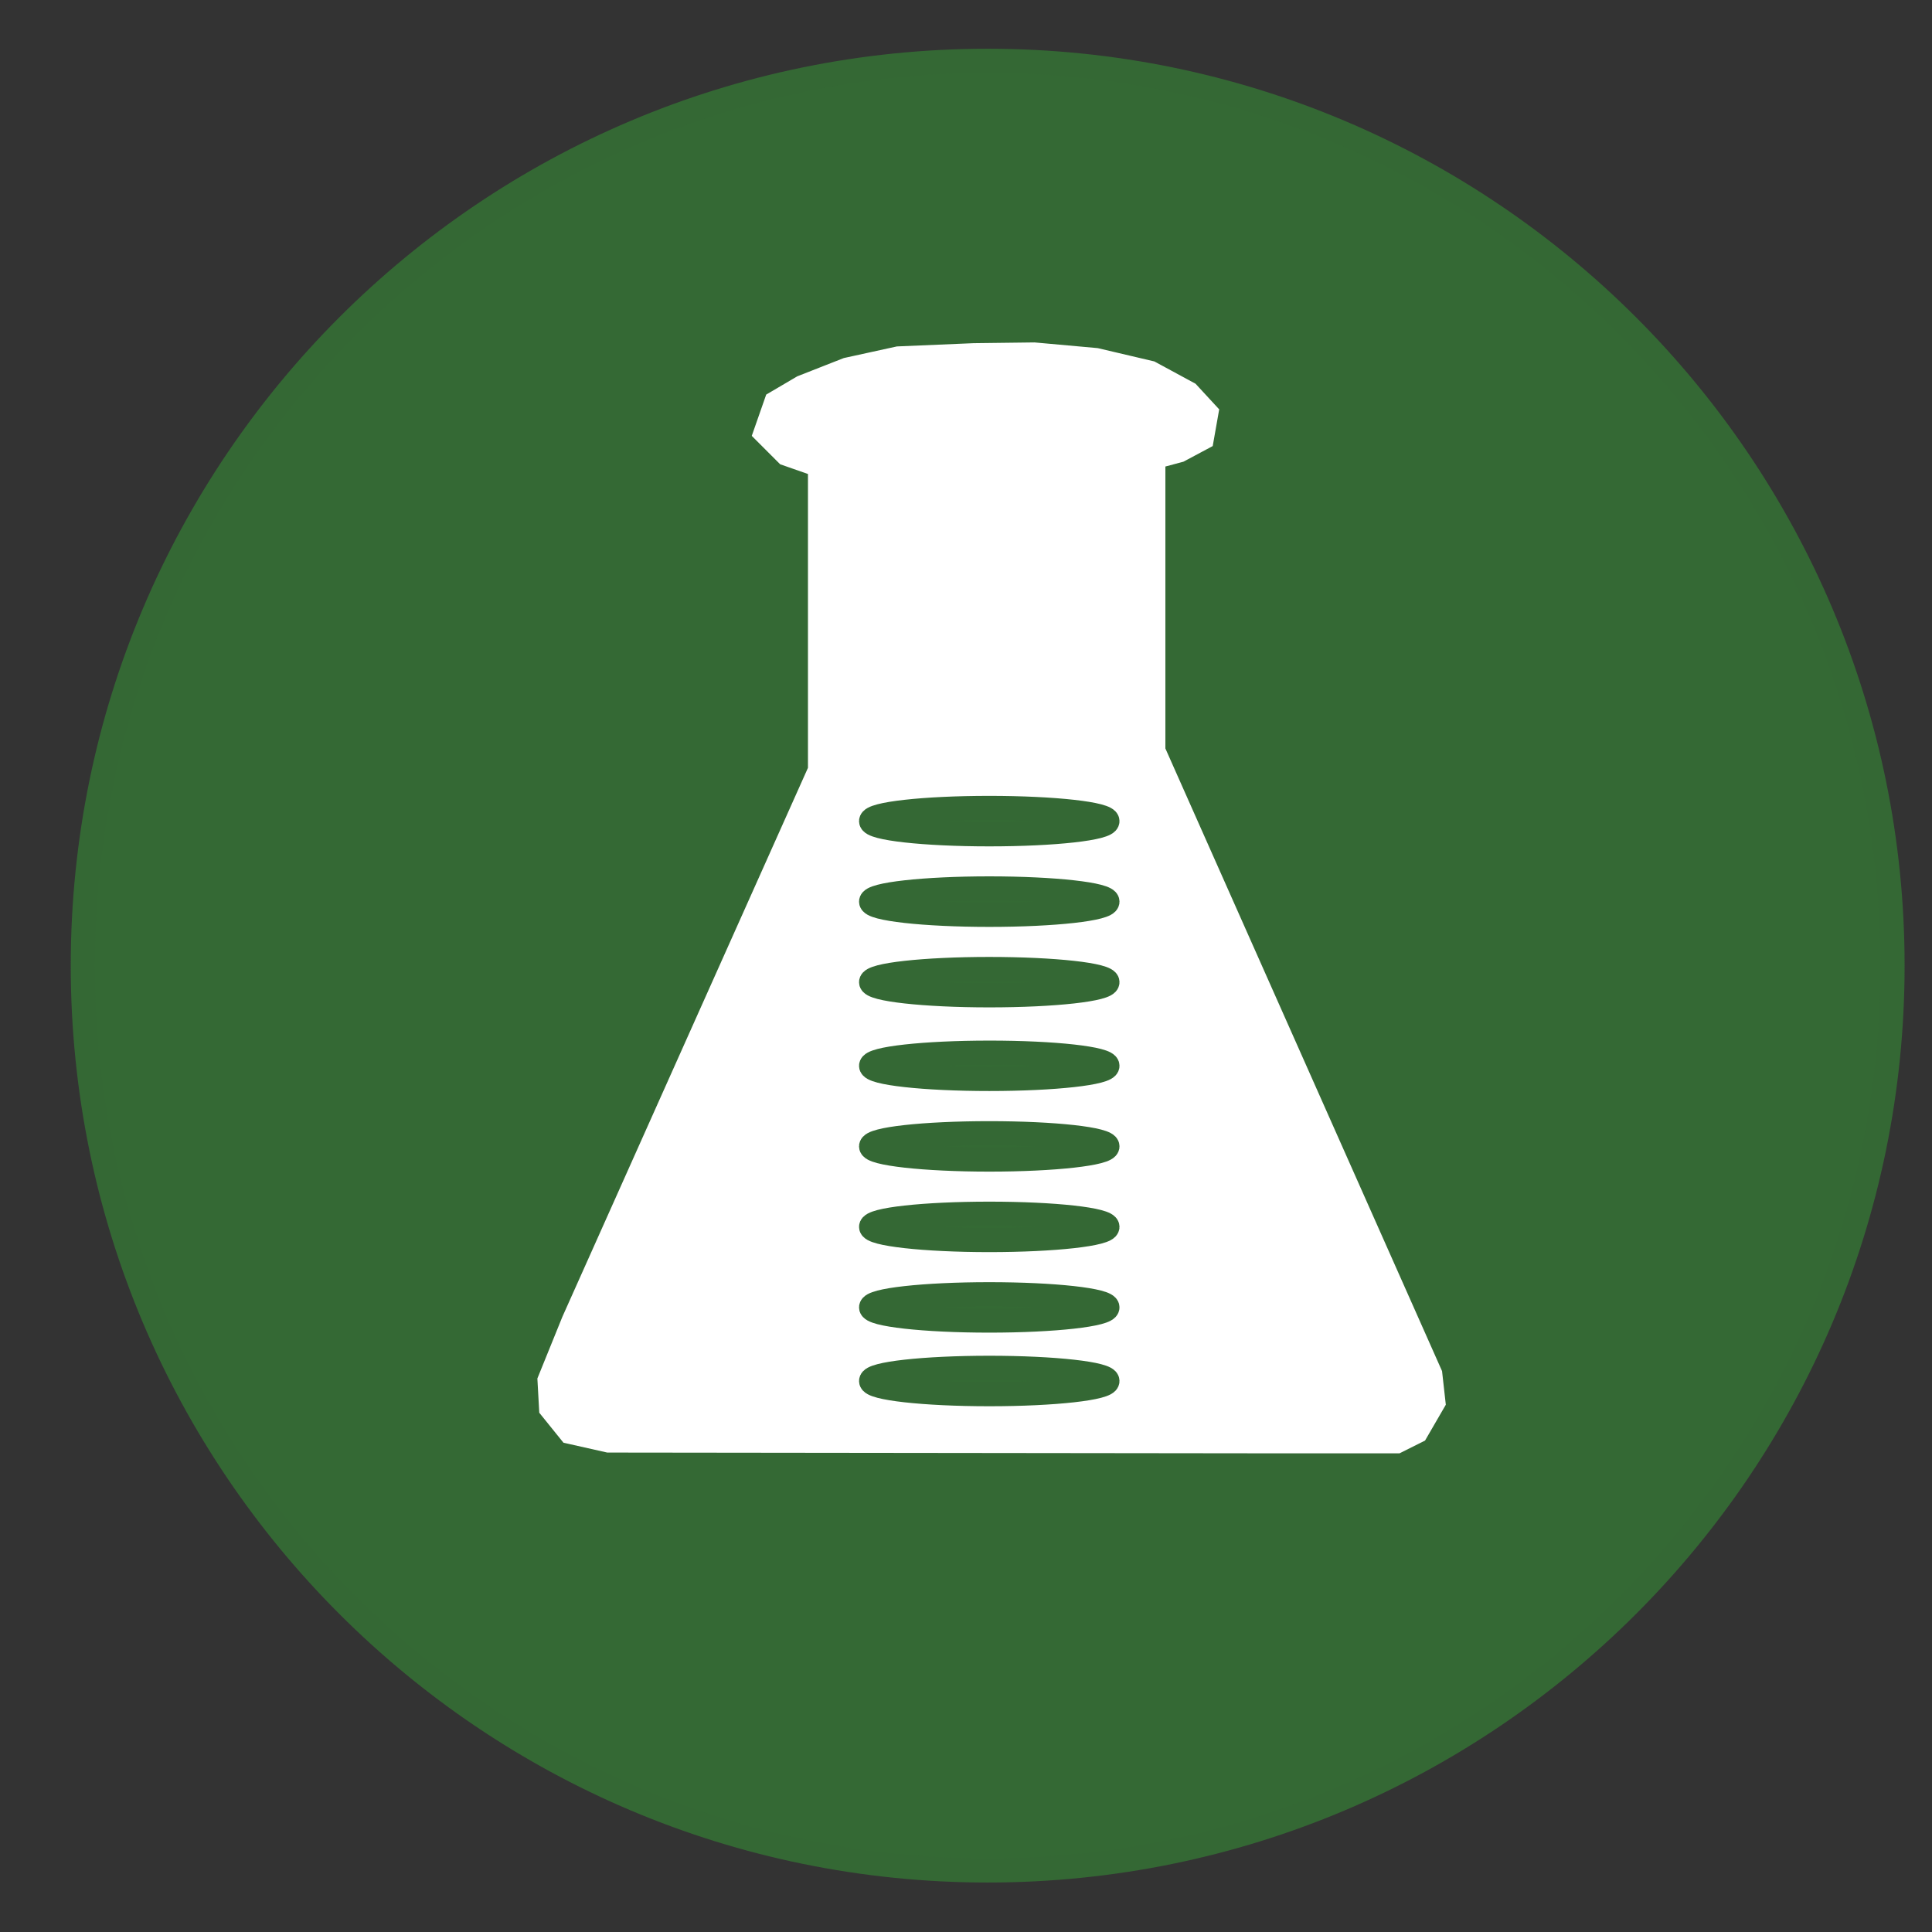
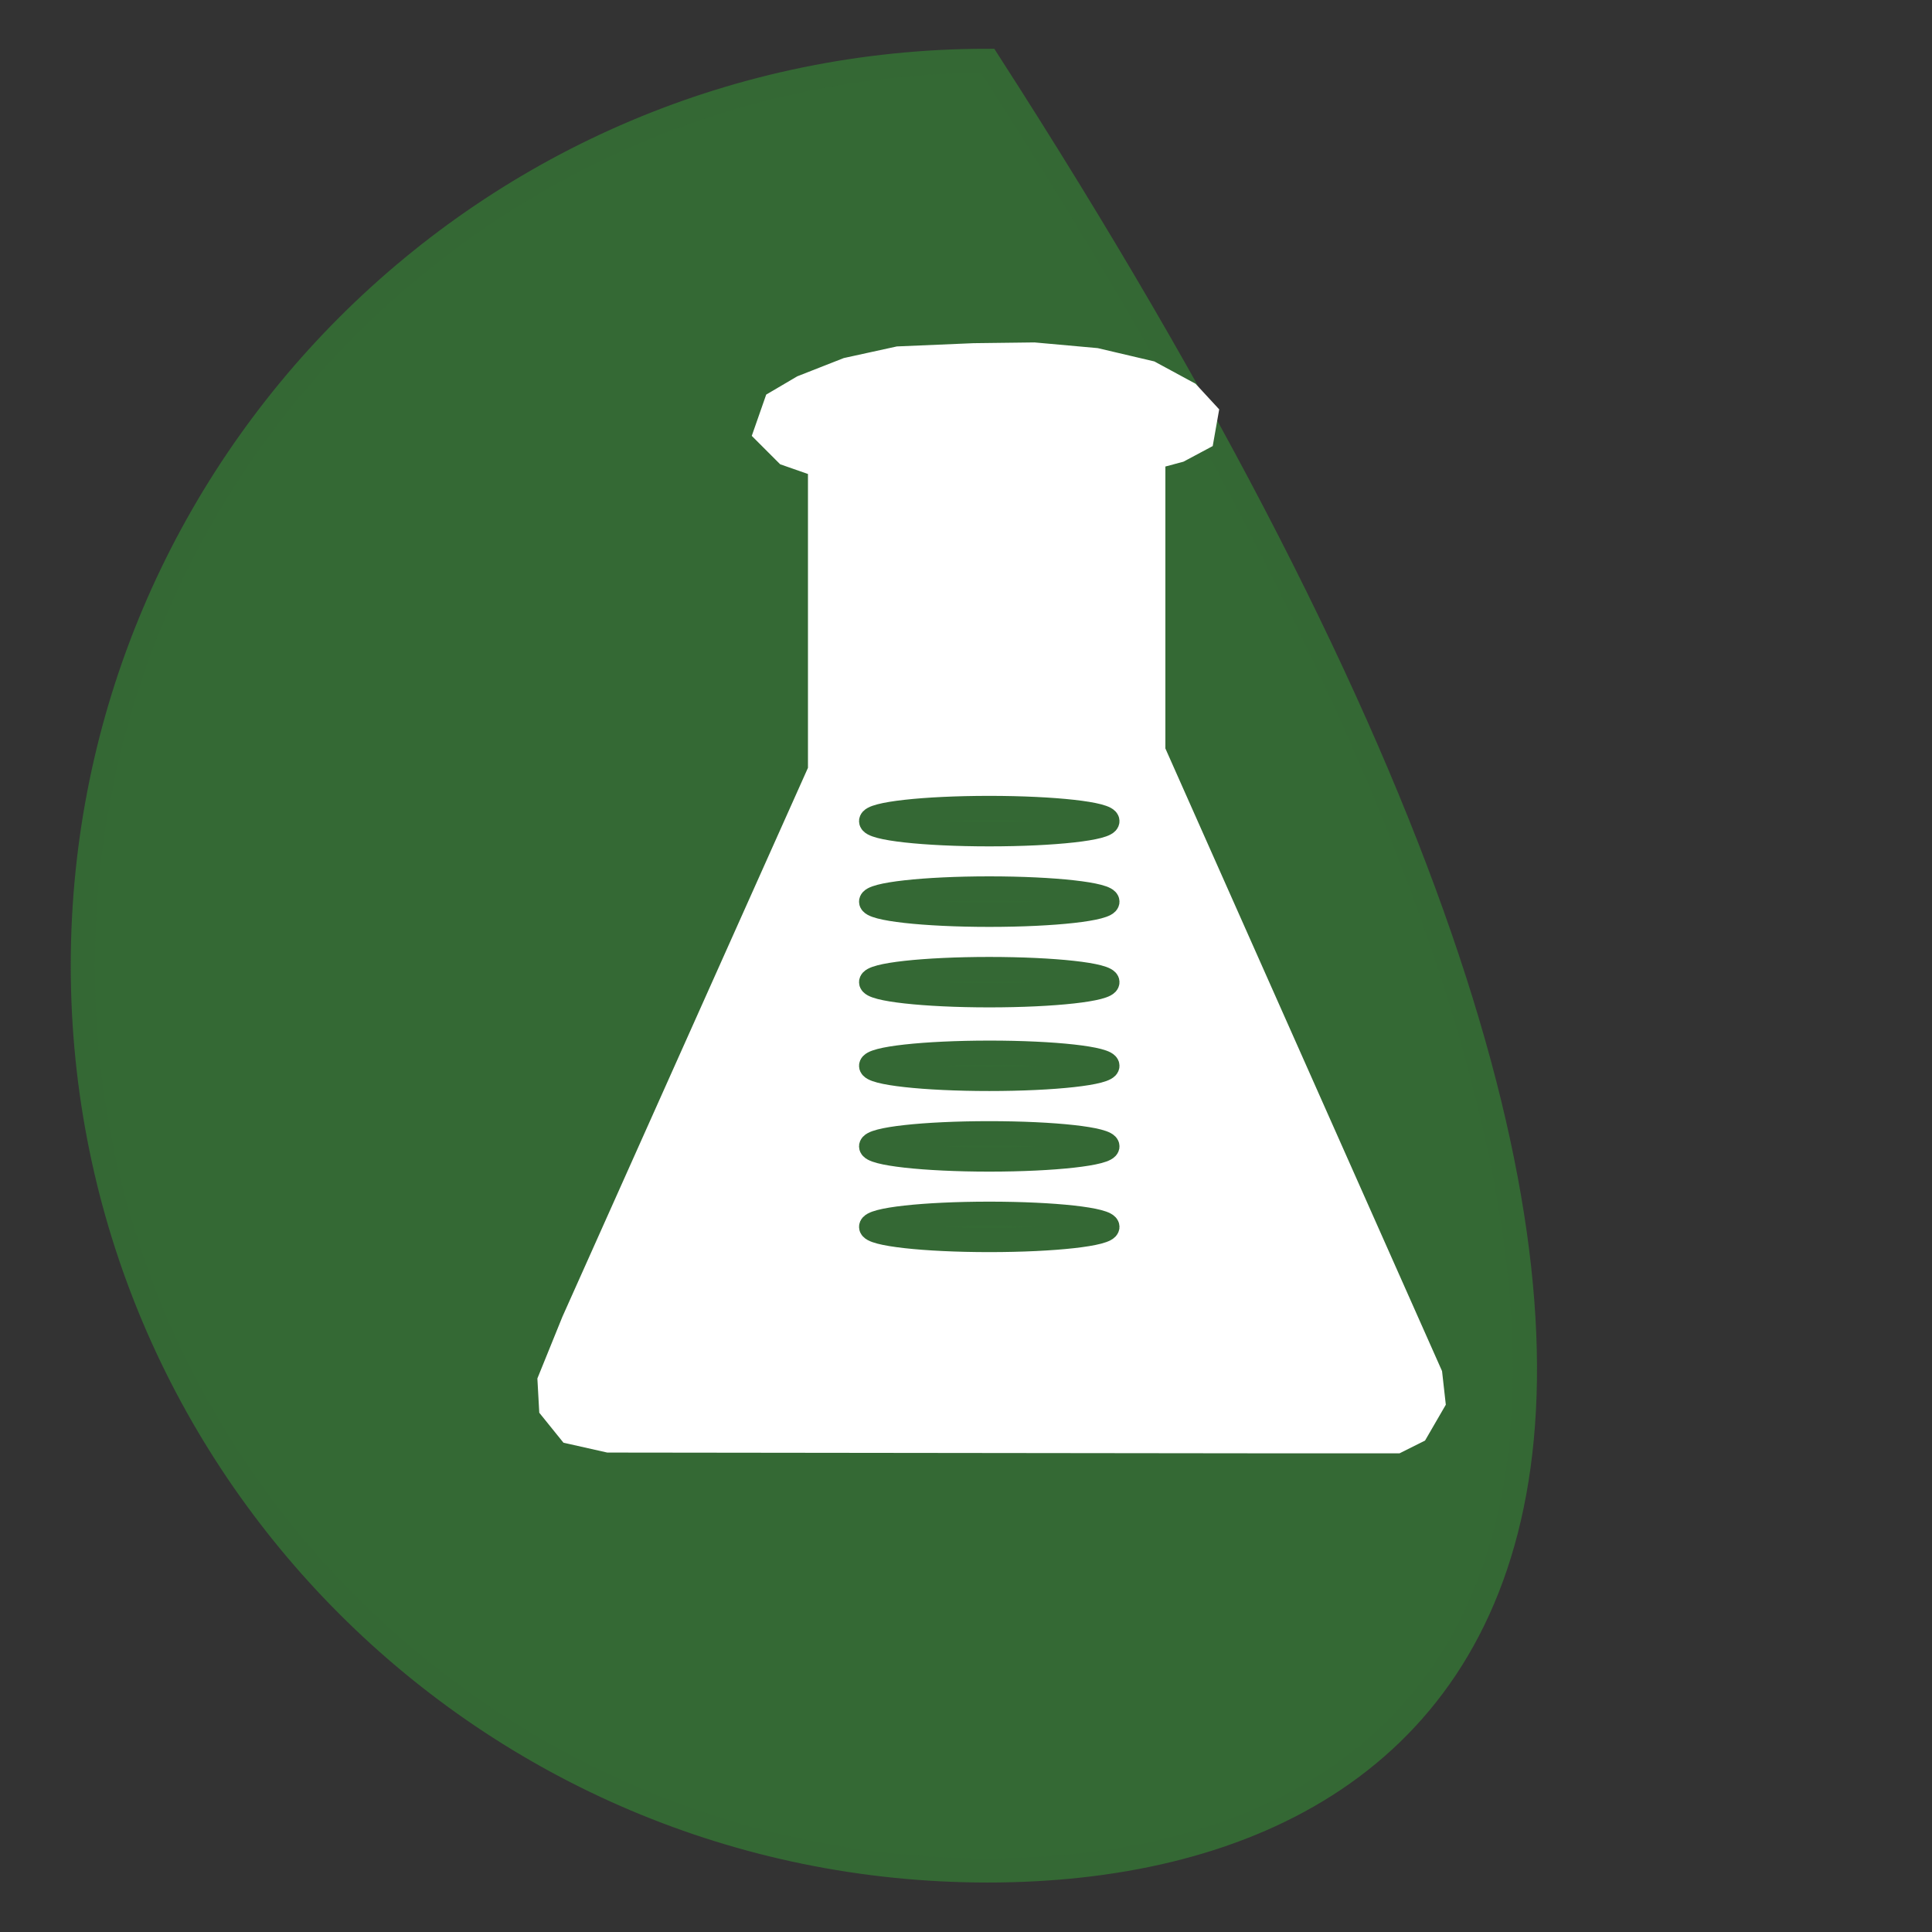
<svg xmlns="http://www.w3.org/2000/svg" version="1.2" baseProfile="tiny" id="Ebene_1" x="0px" y="0px" width="100px" height="100px" viewBox="0 0 100 100" xml:space="preserve">
  <rect x="0" y="0" width="100" height="100" fill="#333333" stroke="none" />
  <g>
    <g>
-       <path fill="#346934" stroke="#346834" stroke-width="1.25" stroke-miterlimit="10" d="M51.123,96.814L51.123,96.814    c-25.866,0-46.836-20.973-46.836-46.833c0-25.865,20.969-46.833,46.836-46.833c25.865,0,46.834,20.968,46.834,46.833    C97.957,75.844,76.988,96.814,51.123,96.814" />
+       <path fill="#346934" stroke="#346834" stroke-width="1.25" stroke-miterlimit="10" d="M51.123,96.814L51.123,96.814    c-25.866,0-46.836-20.973-46.836-46.833c0-25.865,20.969-46.833,46.836-46.833C97.957,75.844,76.988,96.814,51.123,96.814" />
      <g>
        <path fill="none" stroke="#346834" stroke-width="1.25" stroke-miterlimit="10" d="M73.766,68.201" />
        <g>
          <path fill="#336633" stroke="#336633" stroke-width="1.25" stroke-miterlimit="10" d="M56.988,41.834      c0,0.377-2.752,0.682-6.116,0.682c-3.363,0-6.117-0.305-6.117-0.682c0-0.375,2.754-0.682,6.117-0.682      C54.236,41.153,56.988,41.459,56.988,41.834" />
          <path fill="#336633" stroke="#336633" stroke-width="1.25" stroke-miterlimit="10" d="M56.988,46.001      c0,0.376-2.752,0.683-6.116,0.683c-3.363,0-6.117-0.307-6.117-0.683s2.754-0.683,6.117-0.683      C54.236,45.319,56.988,45.625,56.988,46.001" />
          <path fill="#336633" stroke="#336633" stroke-width="1.25" stroke-miterlimit="10" d="M56.988,50.169      c0,0.375-2.752,0.681-6.116,0.681c-3.363,0-6.117-0.307-6.117-0.681c0-0.377,2.754-0.68,6.117-0.68      C54.236,49.49,56.988,49.792,56.988,50.169" />
-           <path fill="#336633" stroke="#336633" stroke-width="1.25" stroke-miterlimit="10" d="M56.988,54.498      c0,0.377-2.752,0.68-6.116,0.68c-3.363,0-6.117-0.303-6.117-0.68c0-0.373,2.754-0.68,6.117-0.68      C54.236,53.816,56.988,54.125,56.988,54.498" />
          <path fill="#336633" stroke="#336633" stroke-width="1.25" stroke-miterlimit="10" d="M56.988,58.668      c0,0.375-2.752,0.682-6.116,0.682c-3.363,0-6.117-0.307-6.117-0.682c0-0.377,2.754-0.68,6.117-0.68      C54.236,57.988,56.988,58.291,56.988,58.668" />
          <path fill="#336633" stroke="#336633" stroke-width="1.25" stroke-miterlimit="10" d="M56.988,62.834      c0,0.375-2.752,0.682-6.116,0.682c-3.363,0-6.117-0.307-6.117-0.682s2.754-0.678,6.117-0.678      C54.236,62.154,56.988,62.459,56.988,62.834" />
          <path fill="#336633" stroke="#336633" stroke-width="1.25" stroke-miterlimit="10" d="M56.988,67.002      c0,0.375-2.752,0.682-6.116,0.682c-3.363,0-6.117-0.307-6.117-0.682s2.754-0.678,6.117-0.678      C54.236,66.322,56.988,66.627,56.988,67.002" />
          <path fill="#336633" stroke="#336633" stroke-width="1.25" stroke-miterlimit="10" d="M56.988,70.814      c0,0.375-2.752,0.682-6.116,0.682c-3.363,0-6.117-0.307-6.117-0.682c0-0.377,2.754-0.682,6.117-0.682      C54.236,70.133,56.988,70.438,56.988,70.814" />
        </g>
        <path fill="none" stroke="#346834" stroke-width="1.25" stroke-miterlimit="10" d="M73.574,67.758" />
      </g>
    </g>
    <polygon fill="#FFFFFF" stroke="#FFFFFF" stroke-miterlimit="10" points="29.57,68.35 42.32,39.849 42.32,24.179 40.653,23.596    39.487,22.429 40.07,20.762 41.487,19.929 43.82,19.013 46.487,18.429 50.403,18.263 53.527,18.224 56.736,18.513 59.57,19.179    61.57,20.262 62.57,21.346 62.32,22.762 61.07,23.429 59.82,23.763 59.82,38.846 74.152,71.1 74.32,72.6 73.402,74.184    72.32,74.725 66.57,74.725 31.487,74.684 29.445,74.225 28.403,72.934 28.32,71.434  " />
  </g>
  <g>
    <path fill="#346A34" stroke="#346834" stroke-width="1.25" stroke-miterlimit="10" d="M57.32,42.501   c0,0.377-2.752,0.682-6.115,0.682c-3.363,0-6.117-0.305-6.117-0.682c0-0.375,2.754-0.682,6.117-0.682   C54.568,41.82,57.32,42.126,57.32,42.501" />
    <path fill="#346A34" stroke="#346834" stroke-width="1.25" stroke-miterlimit="10" d="M57.32,46.668   c0,0.376-2.752,0.683-6.115,0.683c-3.363,0-6.117-0.307-6.117-0.683s2.754-0.683,6.117-0.683   C54.568,45.986,57.32,46.292,57.32,46.668" />
    <path fill="#346A34" stroke="#346834" stroke-width="1.25" stroke-miterlimit="10" d="M57.32,50.836   c0,0.375-2.752,0.681-6.115,0.681c-3.363,0-6.117-0.307-6.117-0.681c0-0.377,2.754-0.68,6.117-0.68   C54.568,50.157,57.32,50.459,57.32,50.836" />
    <path fill="#346A34" stroke="#346834" stroke-width="1.25" stroke-miterlimit="10" d="M57.32,55.166c0,0.377-2.752,0.68-6.115,0.68   c-3.363,0-6.117-0.303-6.117-0.68c0-0.375,2.754-0.68,6.117-0.68C54.568,54.484,57.32,54.791,57.32,55.166" />
    <path fill="#346A34" stroke="#346834" stroke-width="1.25" stroke-miterlimit="10" d="M57.32,59.336   c0,0.373-2.752,0.682-6.115,0.682c-3.363,0-6.117-0.309-6.117-0.682c0-0.377,2.754-0.68,6.117-0.68   C54.568,58.656,57.32,58.959,57.32,59.336" />
    <path fill="#346A34" stroke="#346834" stroke-width="1.25" stroke-miterlimit="10" d="M57.32,63.502   c0,0.375-2.752,0.682-6.115,0.682c-3.363,0-6.117-0.309-6.117-0.682c0-0.377,2.754-0.68,6.117-0.68   C54.568,62.822,57.32,63.125,57.32,63.502" />
-     <path fill="#346A34" stroke="#346834" stroke-width="1.25" stroke-miterlimit="10" d="M57.32,67.67   c0,0.373-2.752,0.682-6.115,0.682c-3.363,0-6.117-0.309-6.117-0.682c0-0.375,2.754-0.68,6.117-0.68   C54.568,66.99,57.32,67.295,57.32,67.67" />
-     <path fill="#346A34" stroke="#346834" stroke-width="1.25" stroke-miterlimit="10" d="M57.32,71.48   c0,0.375-2.752,0.682-6.115,0.682c-3.363,0-6.117-0.307-6.117-0.682c0-0.377,2.754-0.682,6.117-0.682   C54.568,70.799,57.32,71.105,57.32,71.48" />
  </g>
</svg>